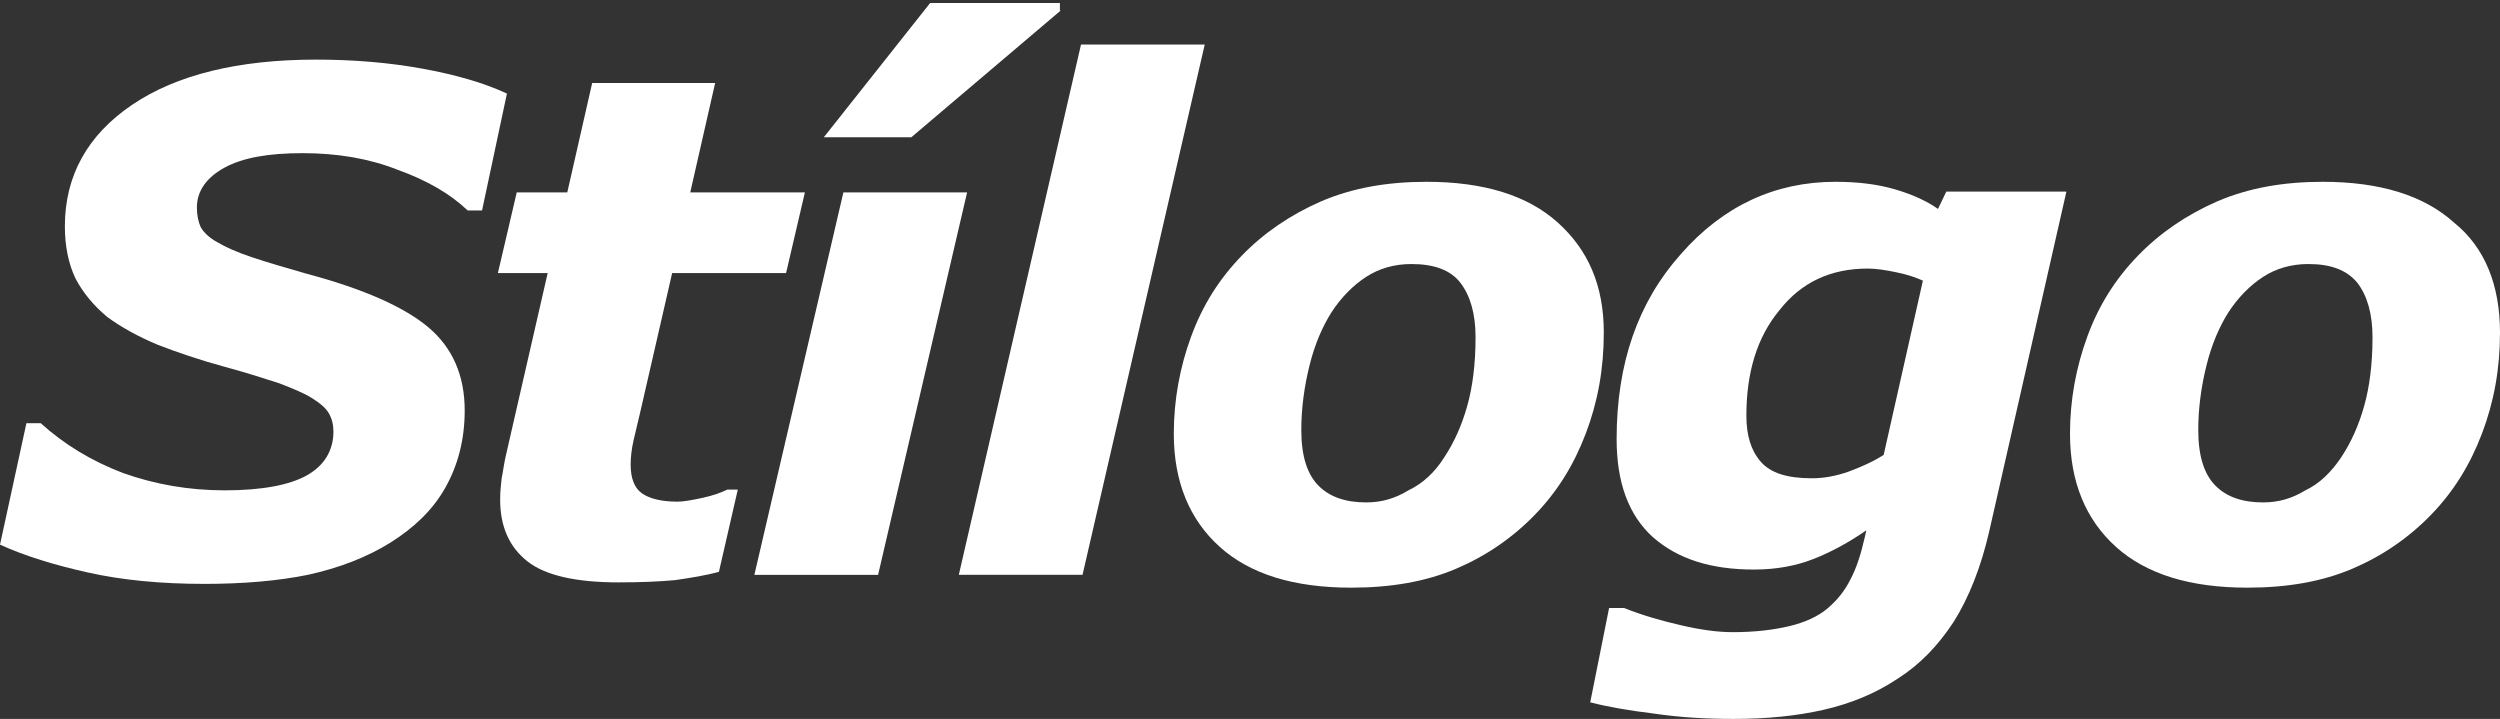
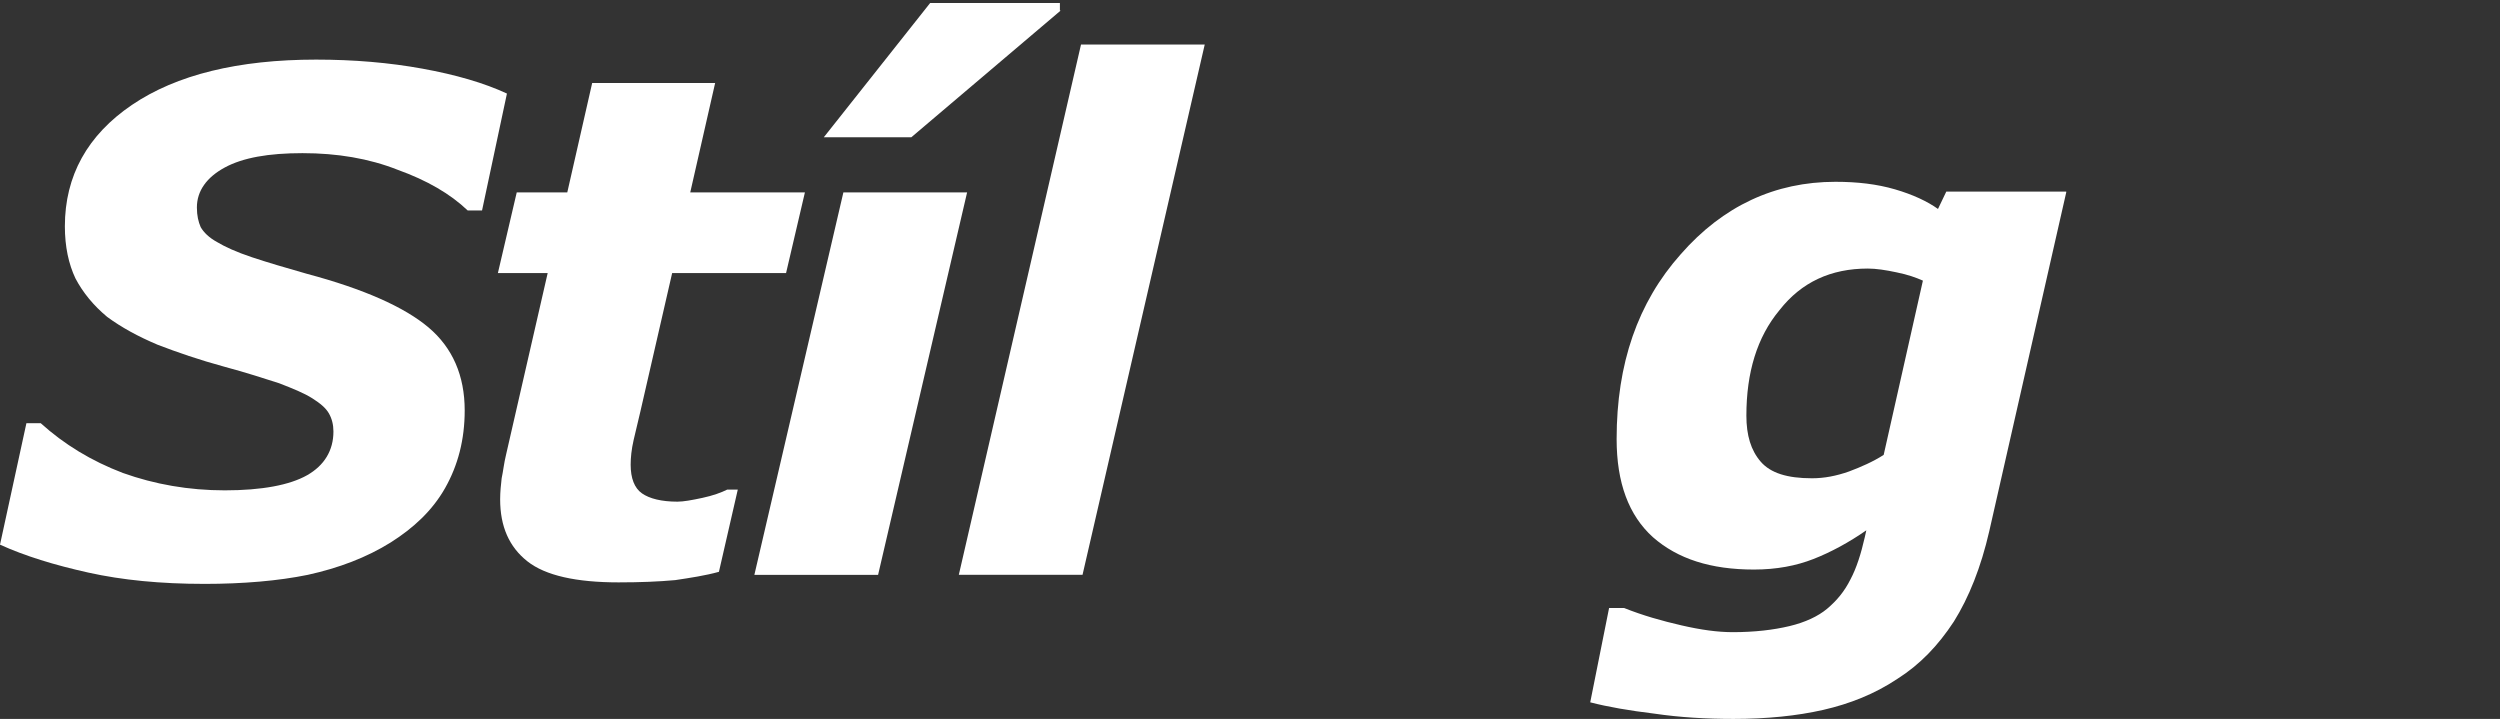
<svg xmlns="http://www.w3.org/2000/svg" enable-background="new 0 0 331.4 95.3" viewBox="0 0 331.4 95.3">
  <rect x="0" y="0" width="331.4" height="95.3" fill="#333333" stroke="none" />
  <g fill="#fff">
    <path d="m27.1 77.4c-5.8 0-10.9-.5-15.4-1.5s-8.4-2.2-11.7-3.7l3.5-16.1h1.9c3.1 2.8 6.7 5 10.9 6.6 4.2 1.5 8.7 2.3 13.5 2.3 4.9 0 8.6-.7 10.9-2s3.5-3.3 3.5-5.8c0-.9-.2-1.7-.6-2.4s-1.1-1.3-2.2-2-2.6-1.3-4.4-2c-1.9-.6-4.3-1.4-7.3-2.2-3.3-.9-6.2-1.9-8.8-2.9-2.6-1.1-4.8-2.3-6.7-3.7-1.8-1.5-3.2-3.2-4.2-5.1-.9-1.9-1.4-4.2-1.4-6.9 0-6.7 3-12.1 8.9-16.1s14.1-6 24.4-6c5 0 9.7.4 14.1 1.2s8.2 1.9 11.2 3.3l-3.3 15.5h-1.9c-2.3-2.2-5.4-4-9.3-5.4-3.8-1.5-8-2.2-12.6-2.2-4.5 0-7.9.6-10.3 1.9s-3.7 3.1-3.7 5.3c0 1.1.2 1.9.5 2.6.4.7 1.1 1.4 2.2 2 1 .6 2.5 1.3 4.6 2s4.5 1.4 7.3 2.2c7.5 2 12.9 4.4 16.1 7.1s4.8 6.4 4.8 11c0 3.9-.9 7.3-2.6 10.3s-4.2 5.3-7.2 7.2c-3.2 2-6.9 3.4-11 4.3-3.9.8-8.6 1.2-13.7 1.2z" />
    <path d="m82 77.2c-5.6 0-9.7-.9-12.1-2.8s-3.6-4.6-3.6-8.2c0-1 .1-1.9.2-2.8.2-.9.3-2 .6-3.2l5.5-24h-6.6l2.5-10.7h6.7l3.3-14.5h16.3l-3.3 14.5h15.2l-2.5 10.7h-15.1l-4.2 18.3c-.3 1.3-.6 2.5-.9 3.8s-.4 2.4-.4 3.3c0 1.8.5 3.1 1.5 3.8s2.6 1.1 4.7 1.1c.8 0 1.9-.2 3.3-.5s2.5-.7 3.3-1.1h1.4l-2.5 10.9c-1.8.5-3.8.8-5.8 1.1-2.2.2-4.6.3-7.5.3z" />
    <path d="m128.2 25.5-11.8 50.7h-16.4l11.8-50.7zm12.4-24.1-19.8 16.8h-11.6l14.1-17.8h17.2v1z" />
    <path d="m159.7 5.9-16.2 70.3h-16.4l16.2-70.3h16.4z" />
-     <path d="m212.6 44.1c0 4.8-.8 9.2-2.4 13.4s-3.8 7.7-6.7 10.7c-3 3.1-6.5 5.5-10.5 7.2s-8.6 2.5-13.9 2.5c-7.6 0-13.4-1.8-17.4-5.4s-6.1-8.6-6.1-15c0-4.5.8-8.8 2.3-12.9s3.7-7.6 6.7-10.7c2.9-3 6.4-5.4 10.5-7.2 4.2-1.8 8.8-2.6 14-2.6 7.6 0 13.4 1.8 17.4 5.4s6.1 8.3 6.1 14.6zm-21.2 16.6c1.4-2.1 2.4-4.4 3.1-6.9s1.1-5.5 1.1-9.1c0-3.1-.7-5.5-2-7.2s-3.5-2.5-6.5-2.5c-2.3 0-4.3.6-6 1.7s-3.3 2.7-4.6 4.7c-1.2 1.9-2.2 4.2-2.9 7s-1.1 5.7-1.1 8.6c0 3.5.8 5.9 2.3 7.4s3.6 2.2 6.3 2.2c2 0 3.8-.5 5.6-1.6 1.9-.9 3.5-2.4 4.7-4.3z" />
    <path d="m273.9 25.5-10.2 44.9c-1.1 4.8-2.7 8.8-4.7 12-2.1 3.2-4.5 5.7-7.5 7.6-3 2-6.3 3.3-9.8 4.1s-7.5 1.2-11.9 1.2c-3.6 0-7.1-.2-10.5-.7-3.3-.4-6.2-.9-8.5-1.5l2.5-12.5h2c2.5 1 5 1.7 7.6 2.3s4.8.9 6.8.9c2.9 0 5.4-.3 7.5-.8s3.8-1.3 5-2.3c1.3-1.1 2.3-2.3 3.1-3.9.8-1.5 1.4-3.4 1.9-5.6l.2-.9c-2.3 1.6-4.7 2.9-7 3.8s-4.9 1.4-7.9 1.4c-5.7 0-10.1-1.4-13.4-4.3-3.2-2.9-4.8-7.2-4.8-13 0-10 2.8-18.1 8.5-24.5 5.6-6.4 12.5-9.6 20.5-9.6 2.9 0 5.5.3 7.9 1s4.3 1.6 5.7 2.6l1.1-2.3h15.9zm-19 11.7c-.9-.4-2-.8-3.5-1.1-1.4-.3-2.7-.5-3.8-.5-4.9 0-8.8 1.8-11.7 5.5-3 3.6-4.4 8.3-4.4 14 0 2.6.6 4.6 1.9 6.1s3.5 2.2 6.8 2.2c1.6 0 3.2-.3 4.9-.9 1.6-.6 3.2-1.3 4.6-2.2z" />
-     <path d="m331.4 44.1c0 4.8-.8 9.2-2.4 13.4s-3.8 7.7-6.7 10.7c-3 3.1-6.5 5.5-10.5 7.2s-8.6 2.5-13.9 2.5c-7.6 0-13.4-1.8-17.4-5.4s-6.1-8.6-6.1-15c0-4.5.8-8.8 2.3-12.9s3.7-7.6 6.7-10.7c2.9-3 6.4-5.4 10.5-7.2 4.2-1.8 8.8-2.6 14-2.6 7.6 0 13.4 1.8 17.4 5.4 4.1 3.3 6.1 8.3 6.1 14.6zm-21.1 16.6c1.4-2.1 2.4-4.4 3.1-6.9s1.1-5.5 1.1-9.1c0-3.1-.7-5.5-2-7.2-1.4-1.7-3.5-2.5-6.5-2.5-2.3 0-4.3.6-6 1.7s-3.3 2.7-4.6 4.7c-1.2 1.9-2.2 4.2-2.9 7s-1.1 5.7-1.1 8.6c0 3.5.8 5.9 2.3 7.4s3.6 2.2 6.3 2.2c2 0 3.8-.5 5.6-1.6 1.9-.9 3.4-2.4 4.7-4.3z" />
  </g>
</svg>